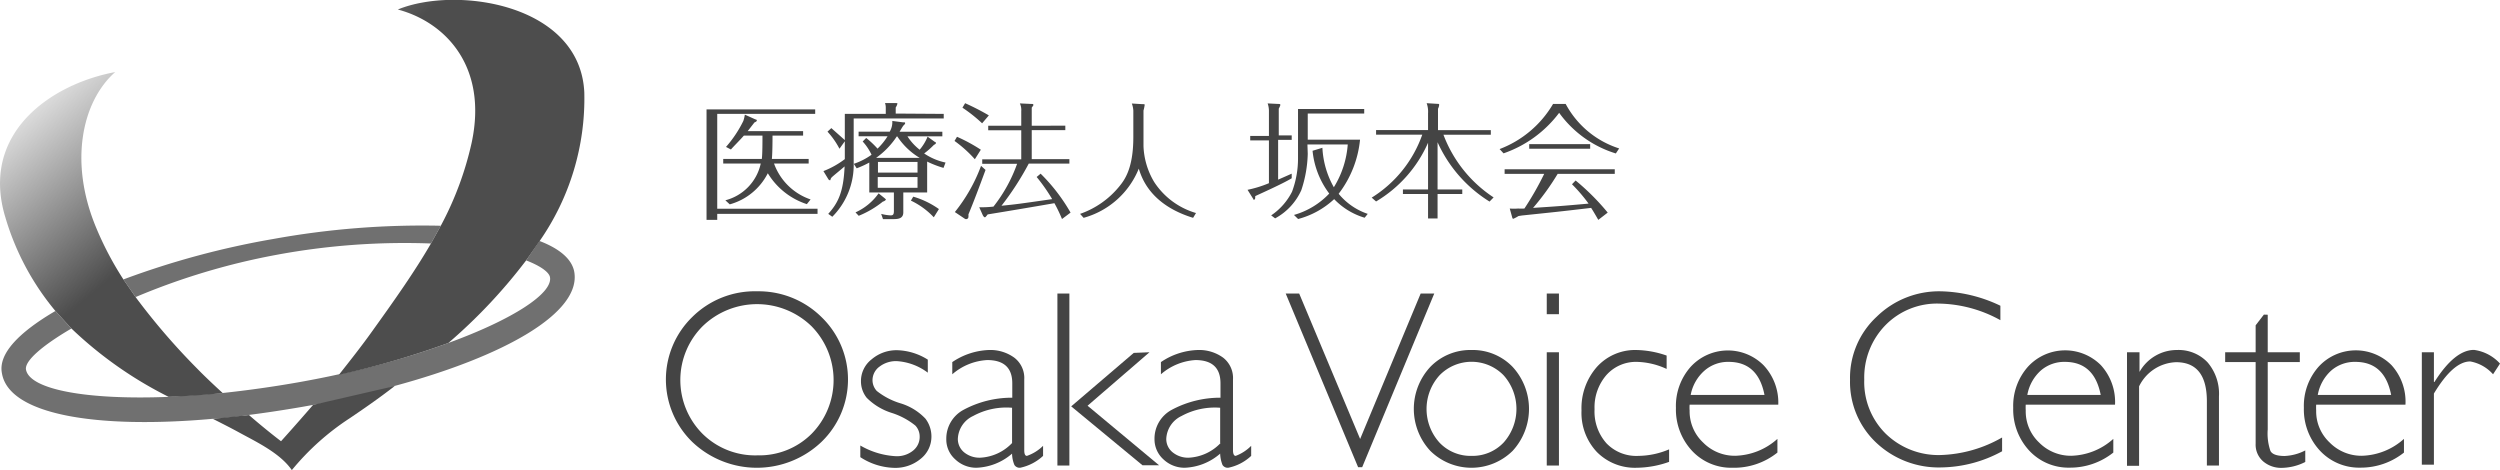
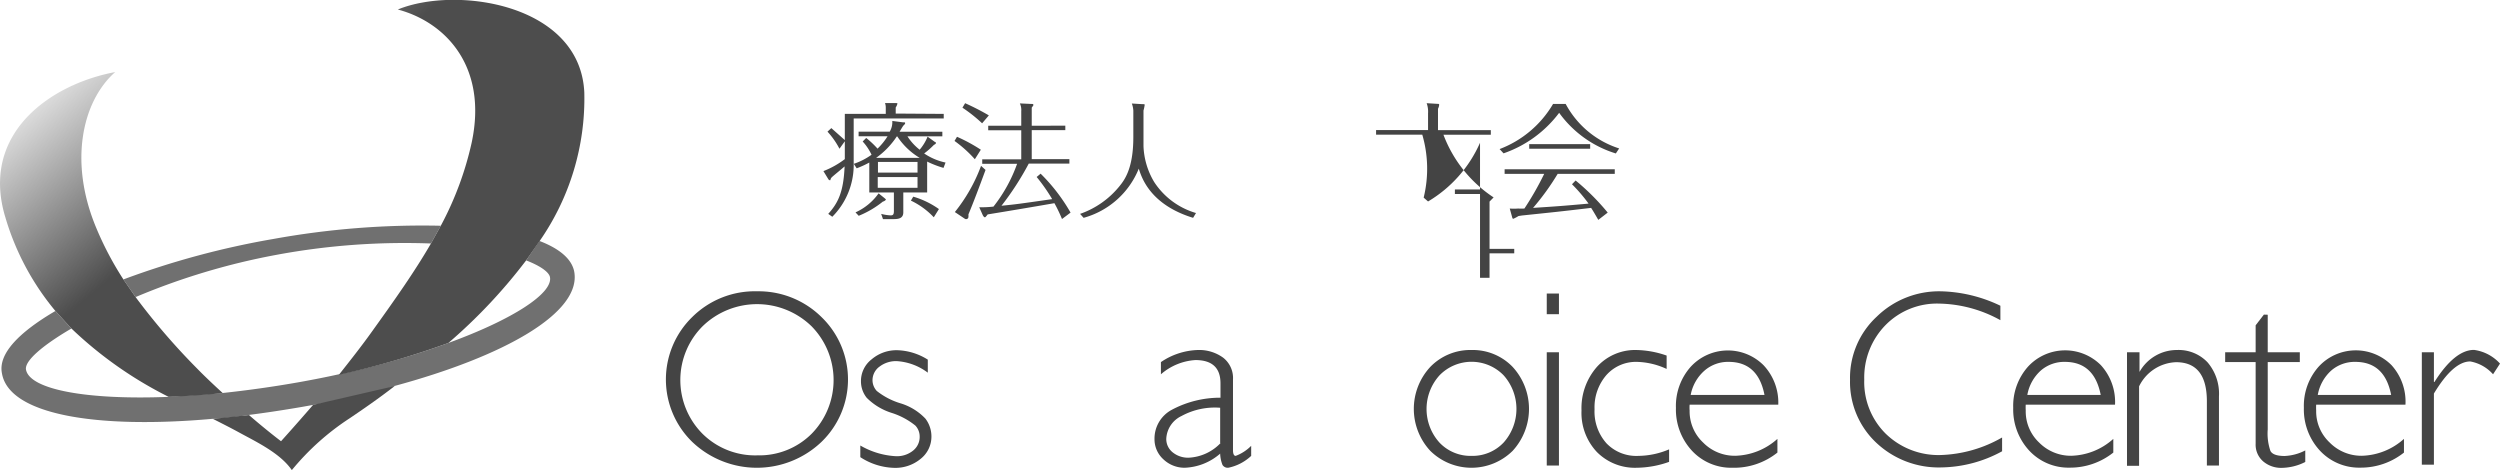
<svg xmlns="http://www.w3.org/2000/svg" viewBox="0 0 233.78 43.96">
  <defs>
    <style>.cls-1{fill:#444;}.cls-2{fill:url(#linear-gradient);}.cls-3{fill:#4d4d4d;opacity:0.8;}</style>
    <linearGradient id="linear-gradient" x1="15.27" y1="0.16" x2="42" y2="32.01" gradientUnits="userSpaceOnUse">
      <stop offset="0" stop-color="#4d4d4d" stop-opacity="0.2" />
      <stop offset="0.4" stop-color="#4d4d4d" />
    </linearGradient>
  </defs>
  <title>h1</title>
  <g id="レイヤー_2" data-name="レイヤー 2">
    <g id="レイヤー_1-2" data-name="レイヤー 1">
-       <path class="cls-1" d="M76.45,19.52V20H67.07v.56h-1V10.23H76.23v.42H67.07v8.87Zm-1-.43a6.68,6.68,0,0,1-3.65-2.89,5.68,5.68,0,0,1-3.56,2.91l-.41-.38a4.55,4.55,0,0,0,3.31-3.44H67.63v-.43h3.61c.06-.48.06-1.61.06-2.18H69.56c-.38.44-1,1.05-1.21,1.3l-.46-.24a11,11,0,0,0,1.62-2.43,3.05,3.05,0,0,0,.14-.59l1,.45c.08,0,.12.05.12.09s0,.1-.22.19l-.63.81H75.1v.42H72.24c0,.25,0,1.56-.06,2.18h3.44v.43H72.38a5.52,5.52,0,0,0,3.42,3.36Z" />
      <path class="cls-1" d="M88.25,10.65v.43H79.83v4.19a6.87,6.87,0,0,1-2,5L77.45,20c.9-1,1.43-2,1.53-4.44-.18.17-1,.83-1.18,1s-.11.3-.19.3a.24.24,0,0,1-.16-.12L77,16a8.2,8.2,0,0,0,2-1.12V13.21l-.5.7a7.41,7.41,0,0,0-1.12-1.6l.36-.33L79,13.1V10.65h3.83v-.6a1.26,1.26,0,0,0-.07-.41l1,0c.09,0,.16,0,.16.05a1,1,0,0,1-.16.36v.57Zm-.83,2.62c.06,0,.1.06.1.11s-.07.11-.19.17a7.66,7.66,0,0,1-.91.8,5.61,5.61,0,0,0,2,.85l-.19.5a9.35,9.35,0,0,1-1.53-.59V18H84.47v1.86c0,.63-.57.63-1,.63h-.9L82.4,20a4.16,4.16,0,0,0,.89.14c.2,0,.3-.06.3-.4V18h-2.3v-2.8a9.14,9.14,0,0,1-1.18.54l-.27-.42a6.32,6.32,0,0,0,1.66-.85,5,5,0,0,0-.83-1.24L81,12.9a8.55,8.55,0,0,1,1.06,1A6,6,0,0,0,83,12.74H80.29v-.43H83.2a1.72,1.72,0,0,0,.24-1l1,.13c.18,0,.2,0,.2.08s-.06.12-.14.2-.26.4-.38.6h4v.43H84.86A5,5,0,0,0,86,14a4.46,4.46,0,0,0,.74-1.22Zm-4.69,5.27c.1.09.11.1.11.13s-.15.16-.28.18a8.88,8.88,0,0,1-2.26,1.33L80,19.86a5.33,5.33,0,0,0,2.16-1.78ZM86,14.76a6.48,6.48,0,0,1-2.09-2h-.05a7.52,7.52,0,0,1-1.93,2Zm-.2,1.38v-1H82.1v1Zm-3.72.42v1h3.72v-1Zm3.32,1.83a8,8,0,0,1,2.4,1.16l-.48.77a7.07,7.07,0,0,0-2.14-1.56Z" />
      <path class="cls-1" d="M91.16,14.89a11.68,11.68,0,0,0-1.9-1.71l.23-.39A15.26,15.26,0,0,1,91.72,14Zm1,1c-.67,1.82-1.12,3-1.6,4.16a1.26,1.26,0,0,1,0,.21.21.21,0,0,1-.21.23.21.21,0,0,1-.15-.05l-.91-.61a15.39,15.39,0,0,0,2.45-4.32Zm-.32-4.36A14.05,14.05,0,0,0,90,10.07l.25-.42a23,23,0,0,1,2.22,1.14Zm7.78.22v.42H96.48v2.71H100v.42H96.2a26.75,26.75,0,0,1-2.55,3.94c1.39-.14,1.47-.15,4.74-.62a16.51,16.51,0,0,0-1.45-2.07l.37-.31a16.88,16.88,0,0,1,2.8,3.64l-.8.6A14.06,14.06,0,0,0,98.6,19c-2.08.36-4.15.71-6.24,1.05-.19.24-.21.27-.27.27s-.14-.11-.18-.18l-.34-.76a9.82,9.82,0,0,0,1.33-.06,14,14,0,0,0,2.21-4H91.85v-.42H95.5V12.18H92.41v-.42H95.5V10.39a1.44,1.44,0,0,0-.13-.72l1.08.05c.11,0,.18,0,.18.08s0,.06-.15.26v1.7Z" />
      <path class="cls-1" d="M106.83,9.74c.19,0,.21,0,.21.08a4,4,0,0,1-.11.52v3.32a7,7,0,0,0,1,3.36,7,7,0,0,0,3.91,2.9l-.27.45c-4-1.23-4.81-3.74-5.08-4.6a7.79,7.79,0,0,1-5.16,4.6L101,20a8.22,8.22,0,0,0,3.67-2.57c.48-.59,1.31-1.66,1.31-4.6V10.34a2.3,2.3,0,0,0-.14-.66Z" />
-       <path class="cls-1" d="M120.79,12.66v.42h-1.27V16.8l1.27-.56v.43c-.89.54-3,1.47-3.41,1.67,0,.2,0,.33-.12.33s0,0-.1-.12l-.5-.8a10.77,10.77,0,0,0,2-.62v-4h-1.75v-.42h1.75V10.44a2.15,2.15,0,0,0-.12-.77l1,.05c.09,0,.19,0,.19.1a1.61,1.61,0,0,1-.15.34v2.5Zm1.5,1.72a11.54,11.54,0,0,1-.6,3.4,5.6,5.6,0,0,1-2.45,2.64l-.37-.28a5.84,5.84,0,0,0,1.95-2.21,8.86,8.86,0,0,0,.56-3.15V10.19h6.19v.43h-5.28v2.44h4.89a9.9,9.9,0,0,1-2,5.06A6,6,0,0,0,127.9,20l-.29.36a6.49,6.49,0,0,1-2.85-1.74,7.89,7.89,0,0,1-3.37,1.86L121,20.1a7.28,7.28,0,0,0,3.3-2,7.92,7.92,0,0,1-1.56-4l.92-.28a8.33,8.33,0,0,0,1.07,3.69,8.8,8.8,0,0,0,1.3-4h-3.77Z" />
-       <path class="cls-1" d="M139.29,18.85a12.63,12.63,0,0,1-4.86-5.55v4.42h2.31v.42h-2.31v2.29h-.89V18.14h-2.35v-.42h2.35V13.35a12,12,0,0,1-4.86,5.49l-.41-.36A11.38,11.38,0,0,0,133,12.59h-4.32v-.43h4.86V10.6a2.35,2.35,0,0,0-.13-.95l1,.06c.12,0,.17,0,.17.1a1.08,1.08,0,0,1-.11.36v2h4.94v.43h-4.43a12.12,12.12,0,0,0,4.69,5.86Z" />
+       <path class="cls-1" d="M139.29,18.85v4.42h2.31v.42h-2.31v2.29h-.89V18.14h-2.35v-.42h2.35V13.35a12,12,0,0,1-4.86,5.49l-.41-.36A11.38,11.38,0,0,0,133,12.59h-4.32v-.43h4.86V10.6a2.35,2.35,0,0,0-.13-.95l1,.06c.12,0,.17,0,.17.1a1.08,1.08,0,0,1-.11.36v2h4.94v.43h-4.43a12.12,12.12,0,0,0,4.69,5.86Z" />
      <path class="cls-1" d="M146.41,9.72a8.64,8.64,0,0,0,5,4.16l-.31.47a10.24,10.24,0,0,1-5.3-3.8,11,11,0,0,1-5.2,3.79l-.37-.4a9.84,9.84,0,0,0,5-4.22Zm.93,7.16a21.82,21.82,0,0,1,3,3l-.88.68c-.34-.59-.49-.84-.67-1.12-3.14.37-3.49.4-6.46.71l-.33.05a3.44,3.44,0,0,1-.49.26c-.07,0-.09-.1-.1-.13l-.23-.83a5,5,0,0,0,.78,0,5.54,5.54,0,0,0,.59,0,27.74,27.74,0,0,0,1.85-3.24H140.7v-.43H151v.43h-5.34a23.26,23.26,0,0,1-2.3,3.18c2.46-.16,2.73-.18,5.19-.4A14.82,14.82,0,0,0,147,17.23Zm1.36-3.4v.43H143v-.43Z" />
      <path class="cls-2" d="M20.82,36.75C20,36,19.15,35.2,18.4,34.43a62,62,0,0,1-5.72-6.65l-1.14-1.65A30,30,0,0,1,9,21.31C6.4,15.1,7.71,9.44,10.77,6.74,4.84,7.84-1.9,12.4.5,20.32a24.45,24.45,0,0,0,4.68,8.76l1.5,1.64a37.2,37.2,0,0,0,9.09,6.39S18.8,37,20.82,36.75Zm8.46,1.11c-1.73,2-3,3.4-3,3.4s-1.33-1-3-2.45l-3.37.36c.89.45,1.74.88,2.54,1.32,1.66.9,3.77,1.92,4.84,3.47a23.8,23.8,0,0,1,5.43-4.86c1.24-.84,2.67-1.82,4.19-3Zm12.65-5.79a49.94,49.94,0,0,0,7.27-7.72l1.24-1.78a23.33,23.33,0,0,0,4.2-13.92c-.38-8.31-12-10-17.44-7.76,4.48,1.19,8.44,5.35,6.9,12.48a30.26,30.26,0,0,1-2.88,7.74l-.92,1.66c-1.54,2.66-3.43,5.33-5.55,8.28-.92,1.29-2,2.66-3.06,4A81.33,81.33,0,0,0,41.93,32.07Z" />
      <path class="cls-3" d="M41.22,21.11a78.13,78.13,0,0,0-15.68,1.24,78.18,78.18,0,0,0-14,3.78l1.14,1.65A63.68,63.68,0,0,1,25.8,23.84a65.52,65.52,0,0,1,14.5-1.07Zm-4.39,15c10.41-2.81,17.54-6.88,16.87-10.69-.22-1.2-1.38-2.17-3.26-2.89L49.2,24.35c1.4.54,2.15,1.12,2.23,1.57.27,1.52-3.48,3.95-9.5,6.15A75.69,75.69,0,0,1,31.69,35c-1.23.27-2.5.52-3.79.75-2.44.43-4.82.76-7.08,1l-5.05.36c-7.64.31-13-.68-13.34-2.55-.14-.8,1.51-2.24,4.25-3.84l-1.5-1.64c-3.41,2-5.36,4-5,5.82C.82,38.78,9,40.13,19.83,39.17a28.74,28.74,0,0,0,3.37-.36c1.66-.21,3.36-.47,5.1-.77l1-.18A49.07,49.07,0,0,0,36.83,36.15Z" />
      <path class="cls-1" d="M70.81,27.24a8.37,8.37,0,0,1,6,2.4,8.11,8.11,0,0,1,0,11.69,8.76,8.76,0,0,1-12.07,0,8.15,8.15,0,0,1,0-11.69A8.3,8.3,0,0,1,70.81,27.24Zm0,15.34a6.92,6.92,0,0,0,5.07-2,7.17,7.17,0,0,0,0-10.08,7.31,7.31,0,0,0-10.17,0,7.12,7.12,0,0,0,0,10.08A7,7,0,0,0,70.86,42.58Z" />
      <path class="cls-1" d="M86.76,33.63v1.22a5.36,5.36,0,0,0-2.9-1.08,2.54,2.54,0,0,0-1.61.51,1.57,1.57,0,0,0-.66,1.28,1.49,1.49,0,0,0,.4,1,6.65,6.65,0,0,0,2.2,1.15,5.32,5.32,0,0,1,2.35,1.44,2.75,2.75,0,0,1,.56,1.67,2.64,2.64,0,0,1-1,2.08,3.7,3.7,0,0,1-2.47.85,6.07,6.07,0,0,1-3.18-1V41.66a7.38,7.38,0,0,0,3.33,1,2.39,2.39,0,0,0,1.6-.52A1.63,1.63,0,0,0,86,40.79a1.48,1.48,0,0,0-.41-1,6.8,6.8,0,0,0-2.21-1.18,5.69,5.69,0,0,1-2.33-1.41,2.46,2.46,0,0,1-.54-1.55,2.57,2.57,0,0,1,1-2.05,3.58,3.58,0,0,1,2.42-.85A5.65,5.65,0,0,1,86.76,33.63Z" />
-       <path class="cls-1" d="M97.54,41.69v.94a4.48,4.48,0,0,1-2.14,1.11.58.58,0,0,1-.54-.26,2.88,2.88,0,0,1-.22-1.06,5.38,5.38,0,0,1-3.32,1.32,2.85,2.85,0,0,1-2-.79,2.48,2.48,0,0,1-.83-1.9,3.05,3.05,0,0,1,1.6-2.72,9.54,9.54,0,0,1,4.57-1.14V35.84c0-1.44-.78-2.17-2.35-2.17A5.43,5.43,0,0,0,89.05,35V33.86a6.51,6.51,0,0,1,3.42-1.13,3.82,3.82,0,0,1,2.37.71,2.39,2.39,0,0,1,.94,2.05v6.6c0,.36.08.54.25.54A4,4,0,0,0,97.54,41.69Zm-2.9-.26v-3.3A6.49,6.49,0,0,0,91,38.9a2.46,2.46,0,0,0-1.43,2.15,1.61,1.61,0,0,0,.59,1.25,2.28,2.28,0,0,0,1.5.5A4.41,4.41,0,0,0,94.64,41.43Z" />
-       <path class="cls-1" d="M100,27.45V43.53H98.88V27.45Zm7.49,5.49-5.79,5,6.69,5.57h-1.55L100.17,38l5.85-5Z" />
      <path class="cls-1" d="M117,41.69v.94a4.4,4.4,0,0,1-2.14,1.11.58.58,0,0,1-.54-.26,3.11,3.11,0,0,1-.22-1.06,5.35,5.35,0,0,1-3.31,1.32,2.86,2.86,0,0,1-2-.79,2.52,2.52,0,0,1-.83-1.9,3.05,3.05,0,0,1,1.6-2.72,9.58,9.58,0,0,1,4.57-1.14V35.84c0-1.44-.78-2.17-2.35-2.17A5.43,5.43,0,0,0,108.56,35V33.86A6.48,6.48,0,0,1,112,32.73a3.82,3.82,0,0,1,2.37.71,2.41,2.41,0,0,1,.93,2.05v6.6c0,.36.09.54.25.54A4,4,0,0,0,117,41.69Zm-2.9-.26v-3.3a6.51,6.51,0,0,0-3.61.77,2.48,2.48,0,0,0-1.43,2.15,1.59,1.59,0,0,0,.6,1.25,2.28,2.28,0,0,0,1.5.5A4.41,4.41,0,0,0,114.14,41.43Z" />
-       <path class="cls-1" d="M134.12,27.45l-6.74,16.24H127l-6.77-16.24h1.26l5.7,13.6,5.66-13.6Z" />
      <path class="cls-1" d="M137.61,32.73a5.17,5.17,0,0,1,3.84,1.58,5.8,5.8,0,0,1,0,7.85,5.48,5.48,0,0,1-7.7,0,5.77,5.77,0,0,1,0-7.85A5.21,5.21,0,0,1,137.61,32.73Zm0,9.9a4,4,0,0,0,3-1.25,4.72,4.72,0,0,0,0-6.28,4.18,4.18,0,0,0-6,0,4.69,4.69,0,0,0,0,6.29A4,4,0,0,0,137.61,42.63Z" />
      <path class="cls-1" d="M145.78,27.45v1.93h-1.14V27.45Zm0,5.49V43.53h-1.14V32.94Z" />
      <path class="cls-1" d="M155.85,33.25V34.5a7,7,0,0,0-2.75-.66,3.7,3.7,0,0,0-2.88,1.23,4.6,4.6,0,0,0-1.11,3.2,4.46,4.46,0,0,0,1.11,3.18,3.87,3.87,0,0,0,3,1.18,7.52,7.52,0,0,0,2.86-.61v1.17a9.23,9.23,0,0,1-3,.55,5,5,0,0,1-3.76-1.48,5.33,5.33,0,0,1-1.43-3.87,5.84,5.84,0,0,1,1.44-4.08A4.81,4.81,0,0,1,153,32.73,9,9,0,0,1,155.85,33.25Z" />
      <path class="cls-1" d="M166.29,37.84H158a3.39,3.39,0,0,0,0,.55,4,4,0,0,0,1.27,3,4.14,4.14,0,0,0,3,1.23,6.12,6.12,0,0,0,3.94-1.58v1.28A6.48,6.48,0,0,1,162,43.74a5,5,0,0,1-3.78-1.59,5.66,5.66,0,0,1-1.5-4,5.51,5.51,0,0,1,1.38-3.85,4.72,4.72,0,0,1,6.81-.15A5.08,5.08,0,0,1,166.29,37.84Zm-8.19-.91H165q-.6-3.09-3.35-3.09a3.34,3.34,0,0,0-2.25.81A4,4,0,0,0,158.1,36.93Z" />
      <path class="cls-1" d="M187.06,28.59v1.35a12.23,12.23,0,0,0-5.73-1.55,6.75,6.75,0,0,0-5,2,7,7,0,0,0-2,5.09,6.81,6.81,0,0,0,2,5.07,7.07,7.07,0,0,0,5.17,2,12.26,12.26,0,0,0,5.72-1.64v1.29a12.16,12.16,0,0,1-5.7,1.51,8.51,8.51,0,0,1-6.12-2.36A7.8,7.8,0,0,1,173,35.52a7.8,7.8,0,0,1,2.5-5.91,8.34,8.34,0,0,1,5.95-2.37A13.51,13.51,0,0,1,187.06,28.59Z" />
      <path class="cls-1" d="M197.78,37.84h-8.35a5.07,5.07,0,0,0,0,.55,4,4,0,0,0,1.26,3,4.16,4.16,0,0,0,3,1.23,6.11,6.11,0,0,0,3.93-1.58v1.28a6.47,6.47,0,0,1-4.07,1.41,5,5,0,0,1-3.79-1.59,5.66,5.66,0,0,1-1.5-4,5.51,5.51,0,0,1,1.38-3.85,4.72,4.72,0,0,1,6.81-.15A5.09,5.09,0,0,1,197.78,37.84Zm-8.2-.91h6.86q-.6-3.09-3.35-3.09a3.34,3.34,0,0,0-2.25.81A4,4,0,0,0,189.58,36.93Z" />
      <path class="cls-1" d="M200.07,32.94v1.84h0a4,4,0,0,1,3.49-2.05,3.73,3.73,0,0,1,2.87,1.15,4.52,4.52,0,0,1,1.07,3.19v6.46h-1.13v-6q0-3.66-2.88-3.66a4,4,0,0,0-3.46,2.26v7.43h-1.13V32.94Z" />
      <path class="cls-1" d="M212.06,29.43v3.51h3v.92h-3v6.3a5,5,0,0,0,.25,2c.16.32.61.48,1.33.48a4.59,4.59,0,0,0,1.93-.52v1.08a5,5,0,0,1-2.18.55,2.58,2.58,0,0,1-1.75-.6,2.06,2.06,0,0,1-.71-1.66V33.86h-2.85v-.92h2.85V30.42l.77-1Z" />
      <path class="cls-1" d="M224.94,37.84h-8.35a5.09,5.09,0,0,0,0,.55,4,4,0,0,0,1.27,3,4.16,4.16,0,0,0,3,1.23,6.12,6.12,0,0,0,3.94-1.58v1.28a6.47,6.47,0,0,1-4.07,1.41,5,5,0,0,1-3.79-1.59,5.66,5.66,0,0,1-1.5-4,5.51,5.51,0,0,1,1.38-3.85,4.72,4.72,0,0,1,6.81-.15A5.09,5.09,0,0,1,224.94,37.84Zm-8.2-.91h6.86q-.6-3.09-3.35-3.09a3.34,3.34,0,0,0-2.25.81A4,4,0,0,0,216.74,36.93Z" />
      <path class="cls-1" d="M233.78,34l-.65,1a3.73,3.73,0,0,0-2.13-1.2q-1.59,0-3.4,3v6.65h-1.13V32.94h1.13v2.78h.05q1.9-3,3.7-3A4,4,0,0,1,233.78,34Z" />
    </g>
  </g>
</svg>